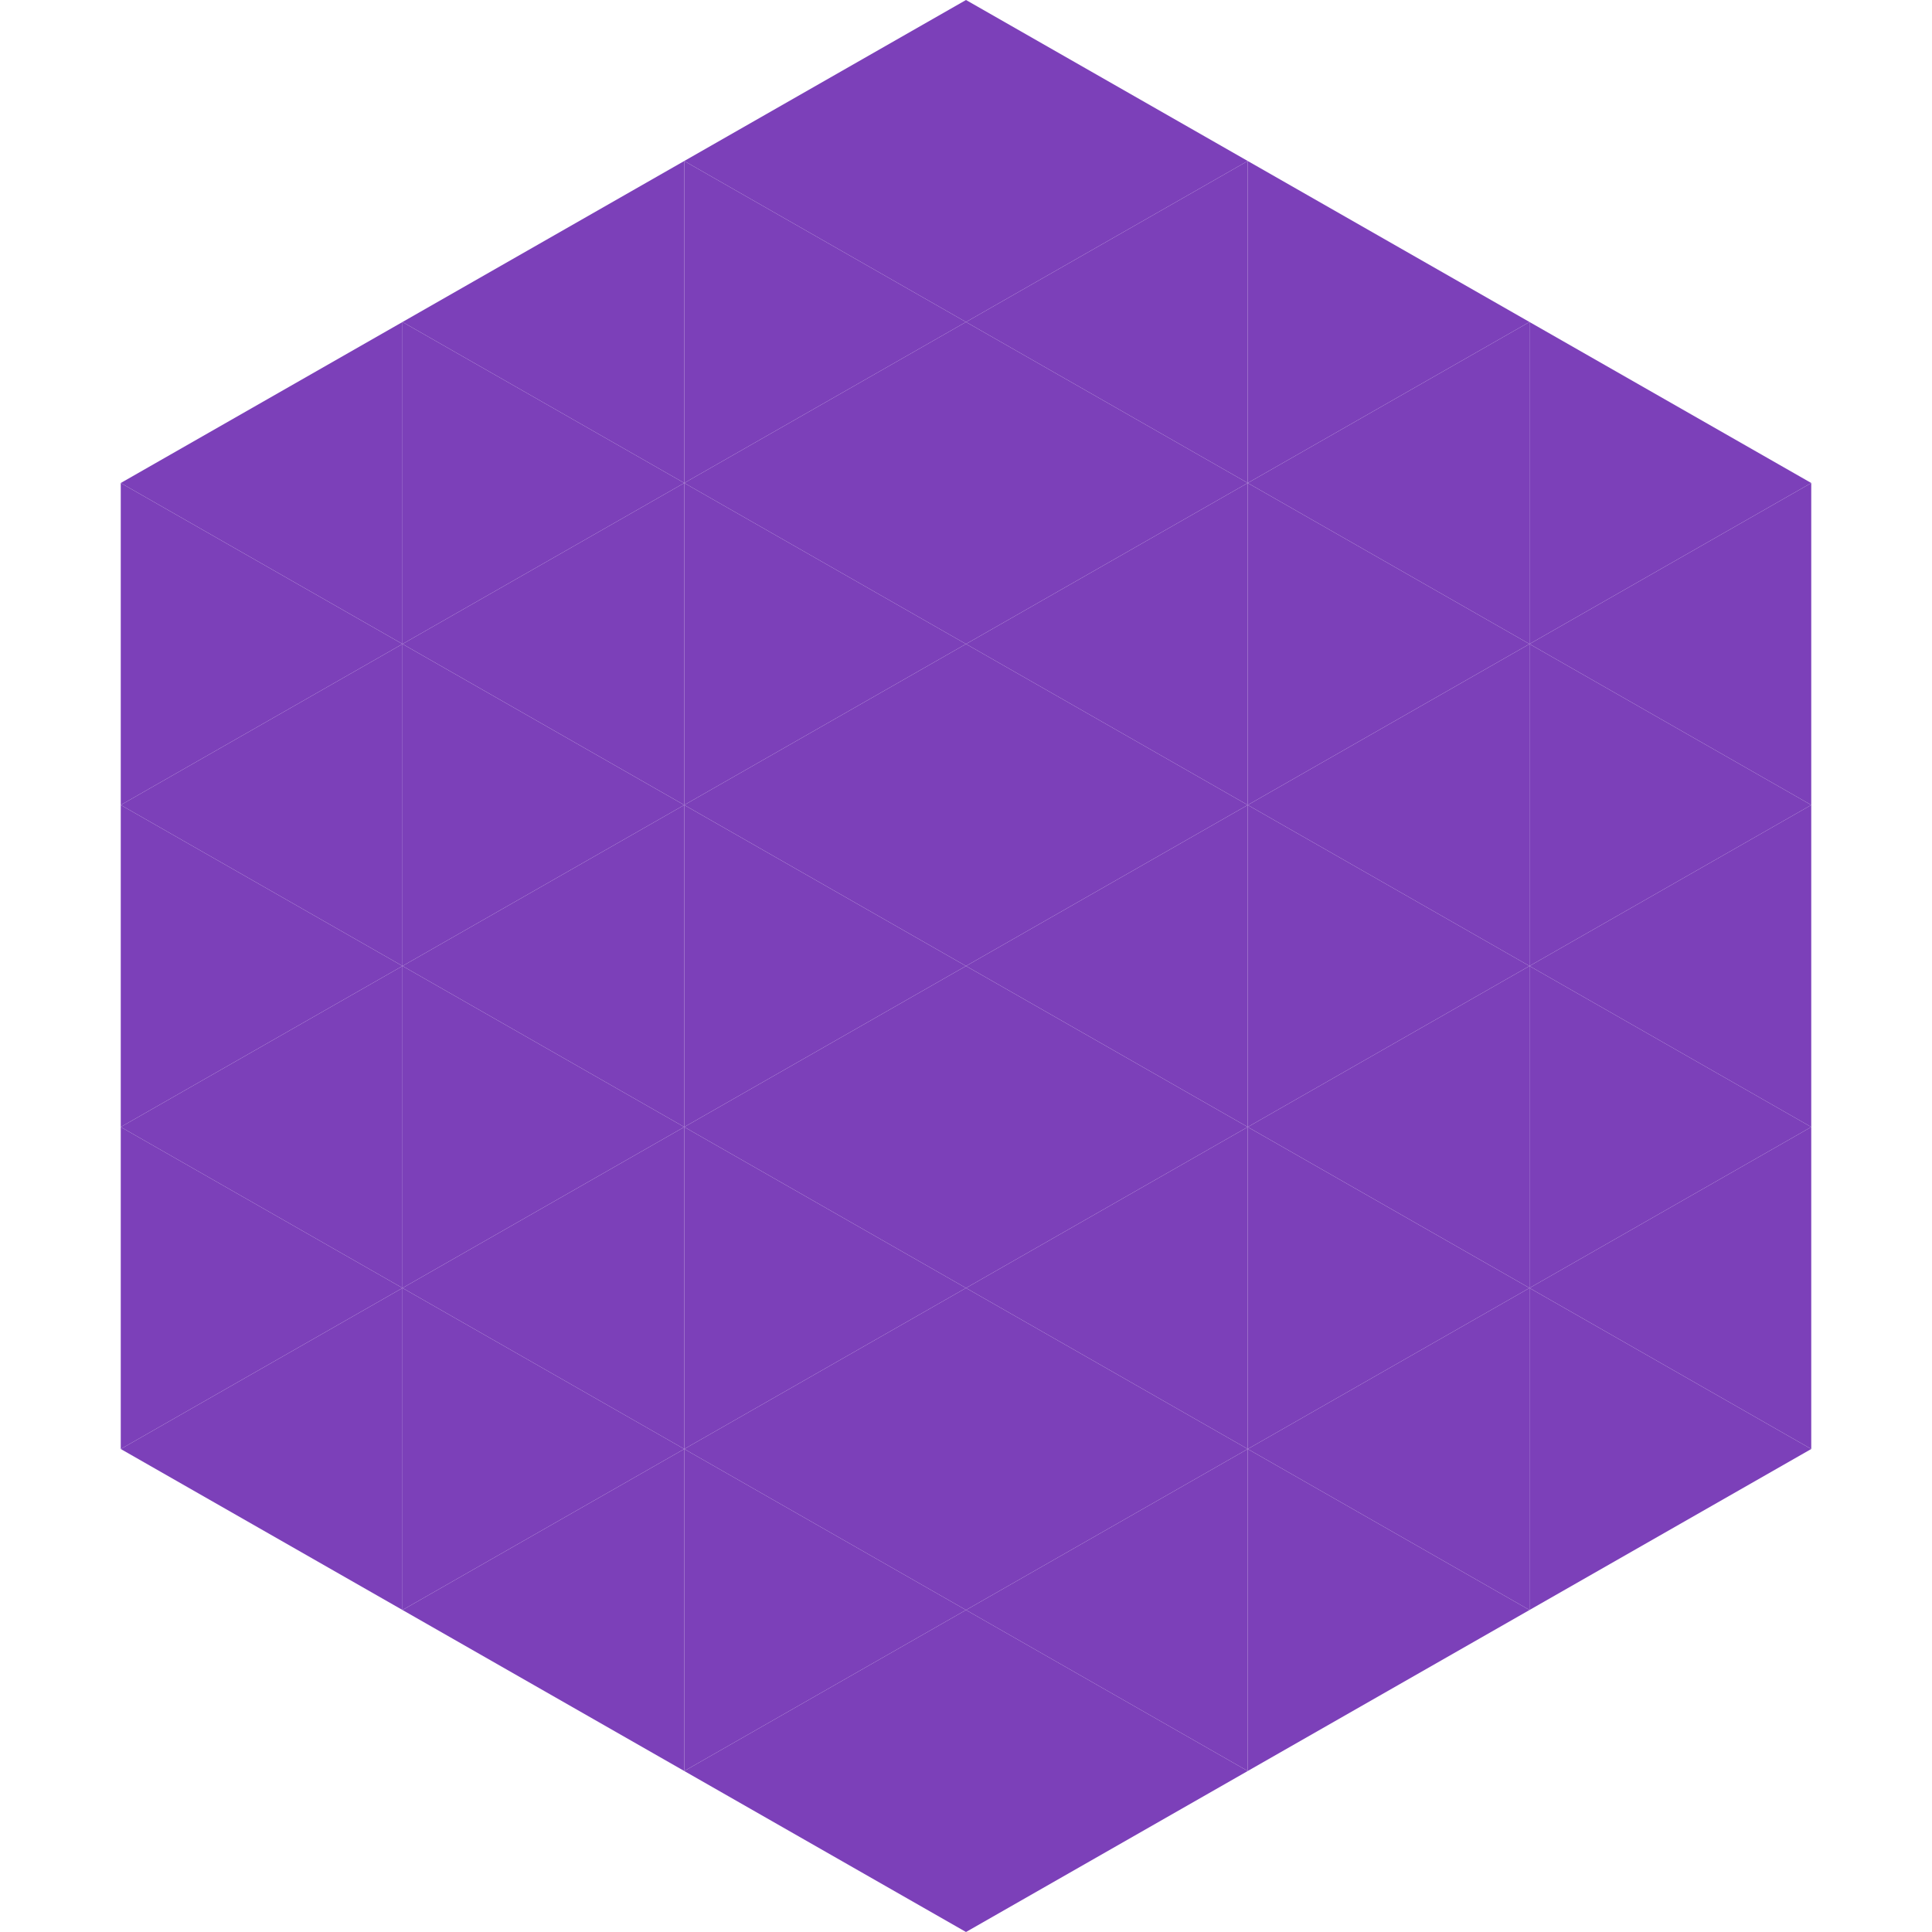
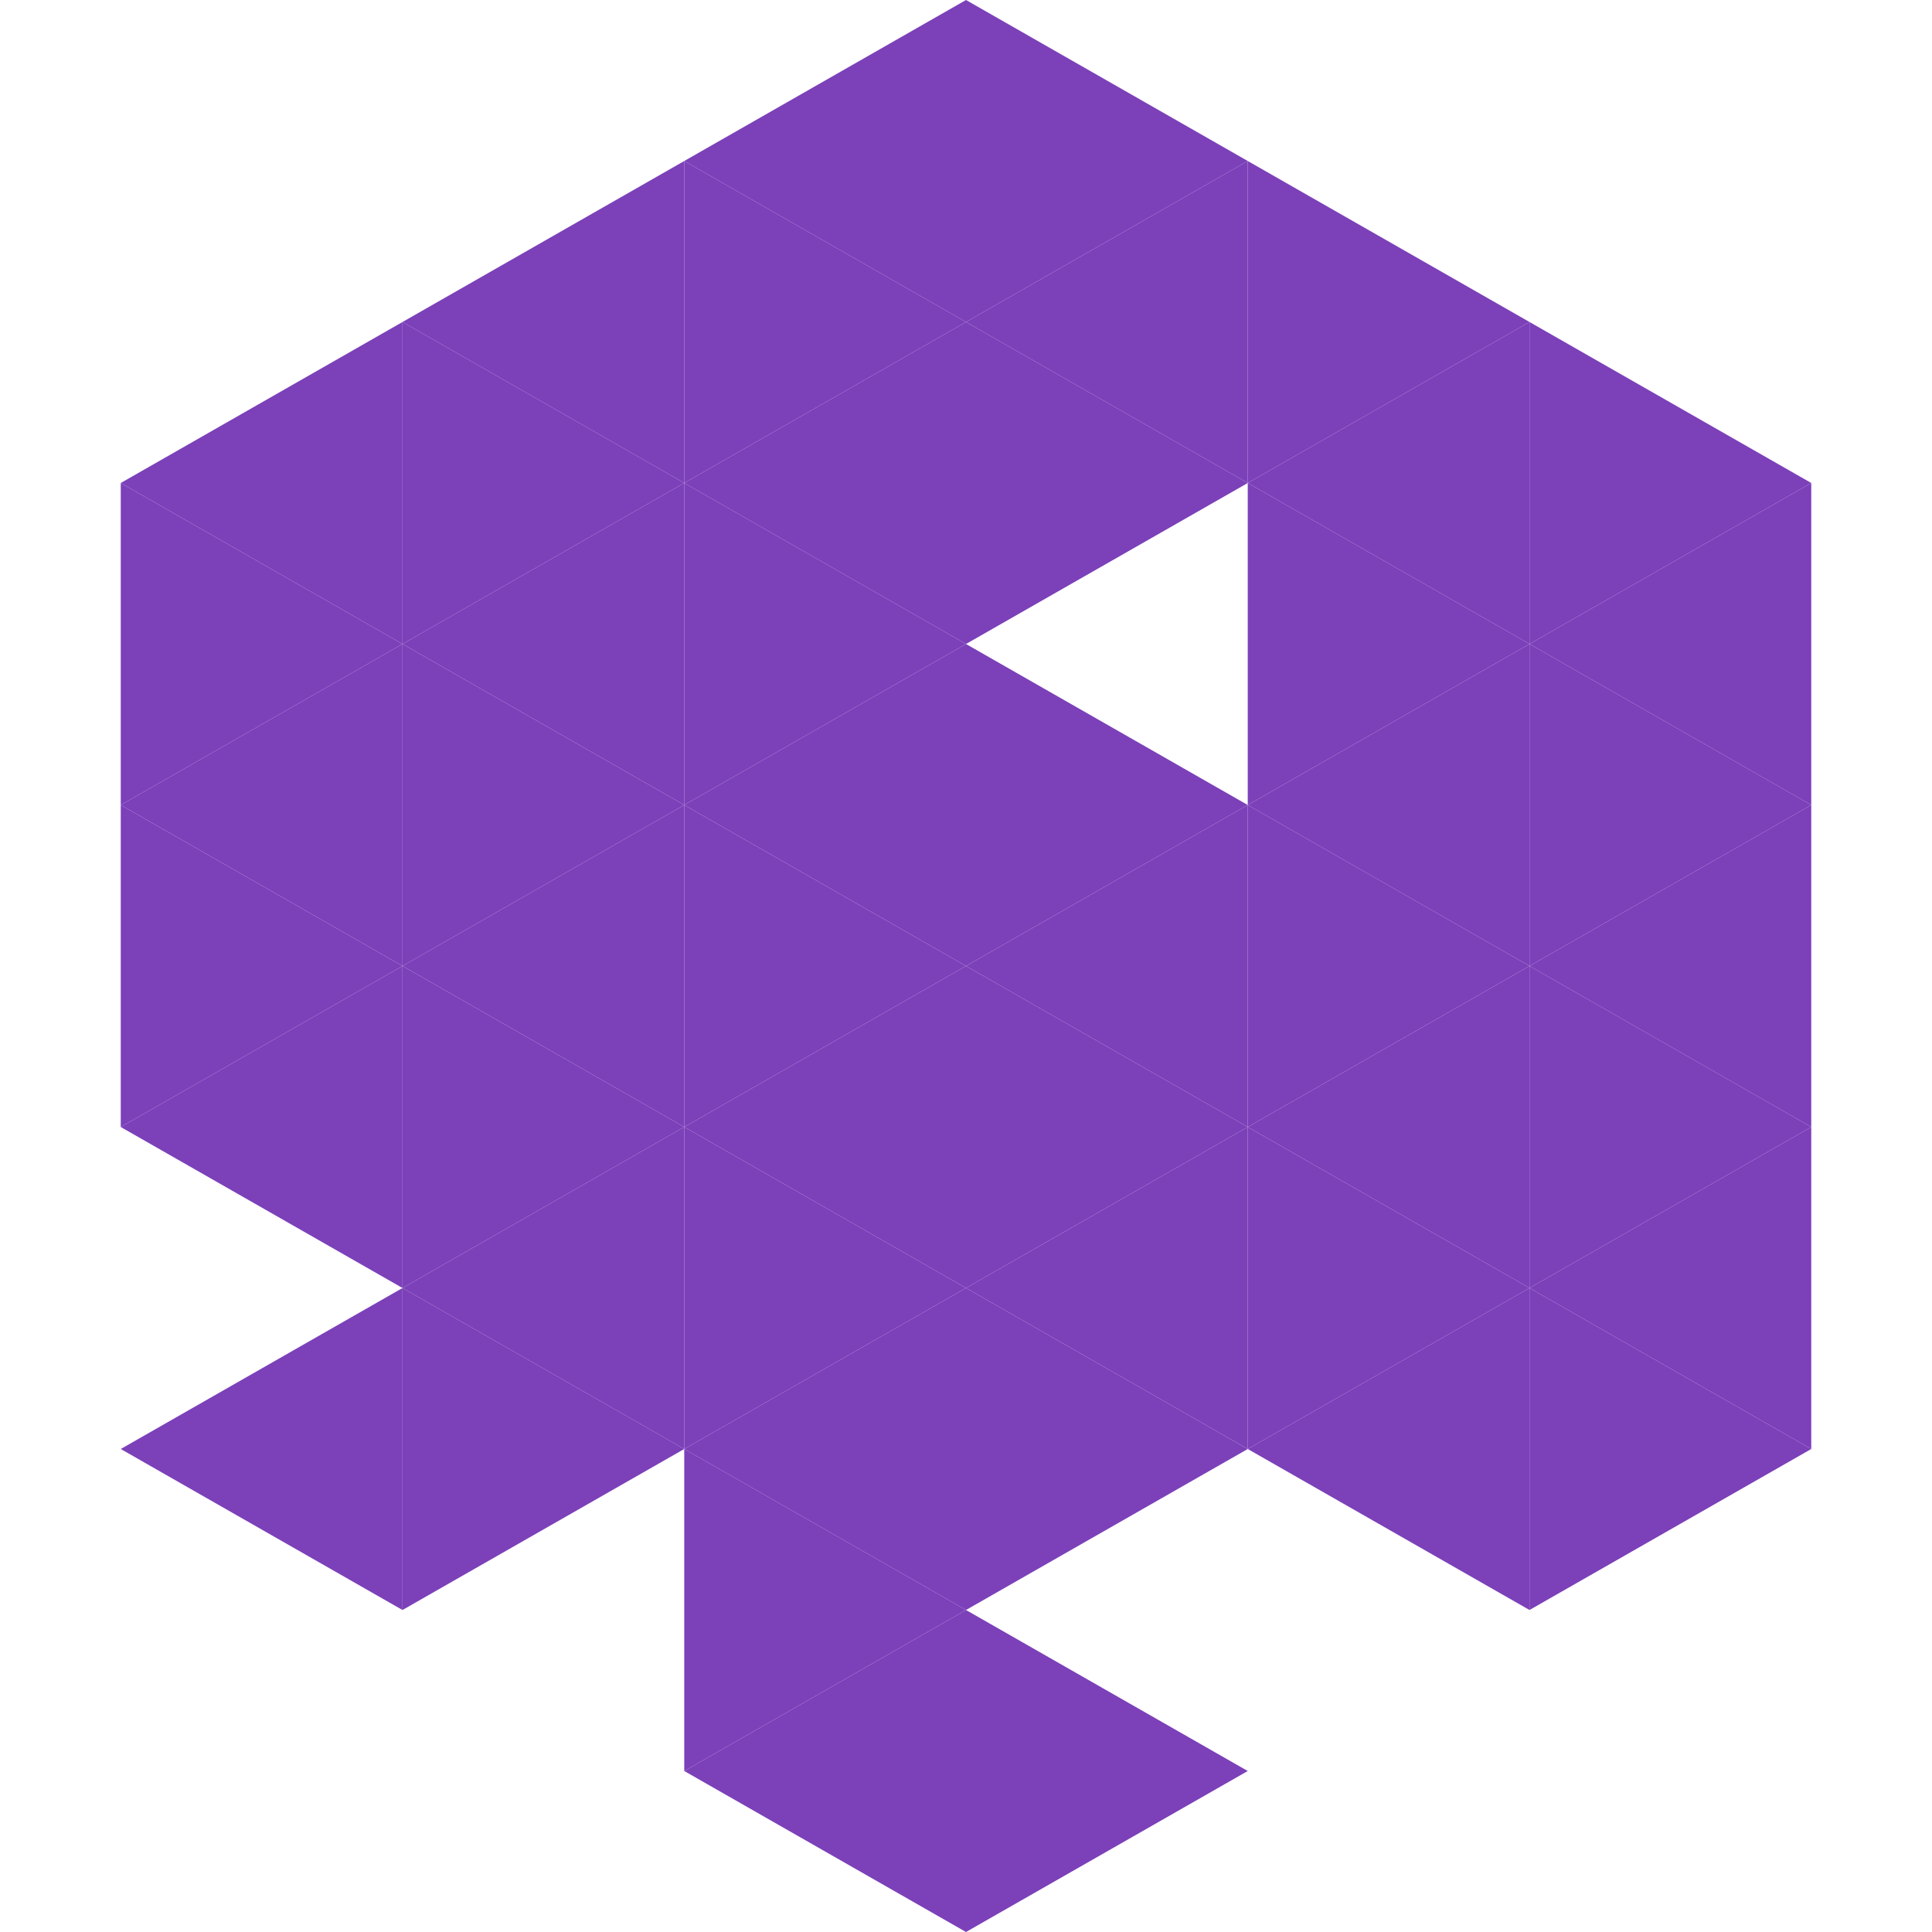
<svg xmlns="http://www.w3.org/2000/svg" width="240" height="240">
  <polygon points="50,40 15,60 50,80" style="fill:rgb(124,64,185)" />
  <polygon points="190,40 225,60 190,80" style="fill:rgb(124,64,185)" />
  <polygon points="15,60 50,80 15,100" style="fill:rgb(124,64,185)" />
  <polygon points="225,60 190,80 225,100" style="fill:rgb(124,64,185)" />
  <polygon points="50,80 15,100 50,120" style="fill:rgb(124,64,185)" />
  <polygon points="190,80 225,100 190,120" style="fill:rgb(124,64,185)" />
  <polygon points="15,100 50,120 15,140" style="fill:rgb(124,64,185)" />
  <polygon points="225,100 190,120 225,140" style="fill:rgb(124,64,185)" />
  <polygon points="50,120 15,140 50,160" style="fill:rgb(124,64,185)" />
  <polygon points="190,120 225,140 190,160" style="fill:rgb(124,64,185)" />
-   <polygon points="15,140 50,160 15,180" style="fill:rgb(124,64,185)" />
  <polygon points="225,140 190,160 225,180" style="fill:rgb(124,64,185)" />
  <polygon points="50,160 15,180 50,200" style="fill:rgb(124,64,185)" />
  <polygon points="190,160 225,180 190,200" style="fill:rgb(124,64,185)" />
  <polygon points="15,180 50,200 15,220" style="fill:rgb(255,255,255); fill-opacity:0" />
  <polygon points="225,180 190,200 225,220" style="fill:rgb(255,255,255); fill-opacity:0" />
  <polygon points="50,0 85,20 50,40" style="fill:rgb(255,255,255); fill-opacity:0" />
  <polygon points="190,0 155,20 190,40" style="fill:rgb(255,255,255); fill-opacity:0" />
  <polygon points="85,20 50,40 85,60" style="fill:rgb(124,64,185)" />
  <polygon points="155,20 190,40 155,60" style="fill:rgb(124,64,185)" />
  <polygon points="50,40 85,60 50,80" style="fill:rgb(124,64,185)" />
  <polygon points="190,40 155,60 190,80" style="fill:rgb(124,64,185)" />
  <polygon points="85,60 50,80 85,100" style="fill:rgb(124,64,185)" />
  <polygon points="155,60 190,80 155,100" style="fill:rgb(124,64,185)" />
  <polygon points="50,80 85,100 50,120" style="fill:rgb(124,64,185)" />
  <polygon points="190,80 155,100 190,120" style="fill:rgb(124,64,185)" />
  <polygon points="85,100 50,120 85,140" style="fill:rgb(124,64,185)" />
  <polygon points="155,100 190,120 155,140" style="fill:rgb(124,64,185)" />
  <polygon points="50,120 85,140 50,160" style="fill:rgb(124,64,185)" />
  <polygon points="190,120 155,140 190,160" style="fill:rgb(124,64,185)" />
  <polygon points="85,140 50,160 85,180" style="fill:rgb(124,64,185)" />
  <polygon points="155,140 190,160 155,180" style="fill:rgb(124,64,185)" />
  <polygon points="50,160 85,180 50,200" style="fill:rgb(124,64,185)" />
  <polygon points="190,160 155,180 190,200" style="fill:rgb(124,64,185)" />
-   <polygon points="85,180 50,200 85,220" style="fill:rgb(124,64,185)" />
-   <polygon points="155,180 190,200 155,220" style="fill:rgb(124,64,185)" />
  <polygon points="120,0 85,20 120,40" style="fill:rgb(124,64,185)" />
  <polygon points="120,0 155,20 120,40" style="fill:rgb(124,64,185)" />
  <polygon points="85,20 120,40 85,60" style="fill:rgb(124,64,185)" />
  <polygon points="155,20 120,40 155,60" style="fill:rgb(124,64,185)" />
  <polygon points="120,40 85,60 120,80" style="fill:rgb(124,64,185)" />
  <polygon points="120,40 155,60 120,80" style="fill:rgb(124,64,185)" />
  <polygon points="85,60 120,80 85,100" style="fill:rgb(124,64,185)" />
-   <polygon points="155,60 120,80 155,100" style="fill:rgb(124,64,185)" />
  <polygon points="120,80 85,100 120,120" style="fill:rgb(124,64,185)" />
  <polygon points="120,80 155,100 120,120" style="fill:rgb(124,64,185)" />
  <polygon points="85,100 120,120 85,140" style="fill:rgb(124,64,185)" />
  <polygon points="155,100 120,120 155,140" style="fill:rgb(124,64,185)" />
  <polygon points="120,120 85,140 120,160" style="fill:rgb(124,64,185)" />
  <polygon points="120,120 155,140 120,160" style="fill:rgb(124,64,185)" />
  <polygon points="85,140 120,160 85,180" style="fill:rgb(124,64,185)" />
  <polygon points="155,140 120,160 155,180" style="fill:rgb(124,64,185)" />
  <polygon points="120,160 85,180 120,200" style="fill:rgb(124,64,185)" />
  <polygon points="120,160 155,180 120,200" style="fill:rgb(124,64,185)" />
  <polygon points="85,180 120,200 85,220" style="fill:rgb(124,64,185)" />
-   <polygon points="155,180 120,200 155,220" style="fill:rgb(124,64,185)" />
  <polygon points="120,200 85,220 120,240" style="fill:rgb(124,64,185)" />
  <polygon points="120,200 155,220 120,240" style="fill:rgb(124,64,185)" />
  <polygon points="85,220 120,240 85,260" style="fill:rgb(255,255,255); fill-opacity:0" />
  <polygon points="155,220 120,240 155,260" style="fill:rgb(255,255,255); fill-opacity:0" />
</svg>